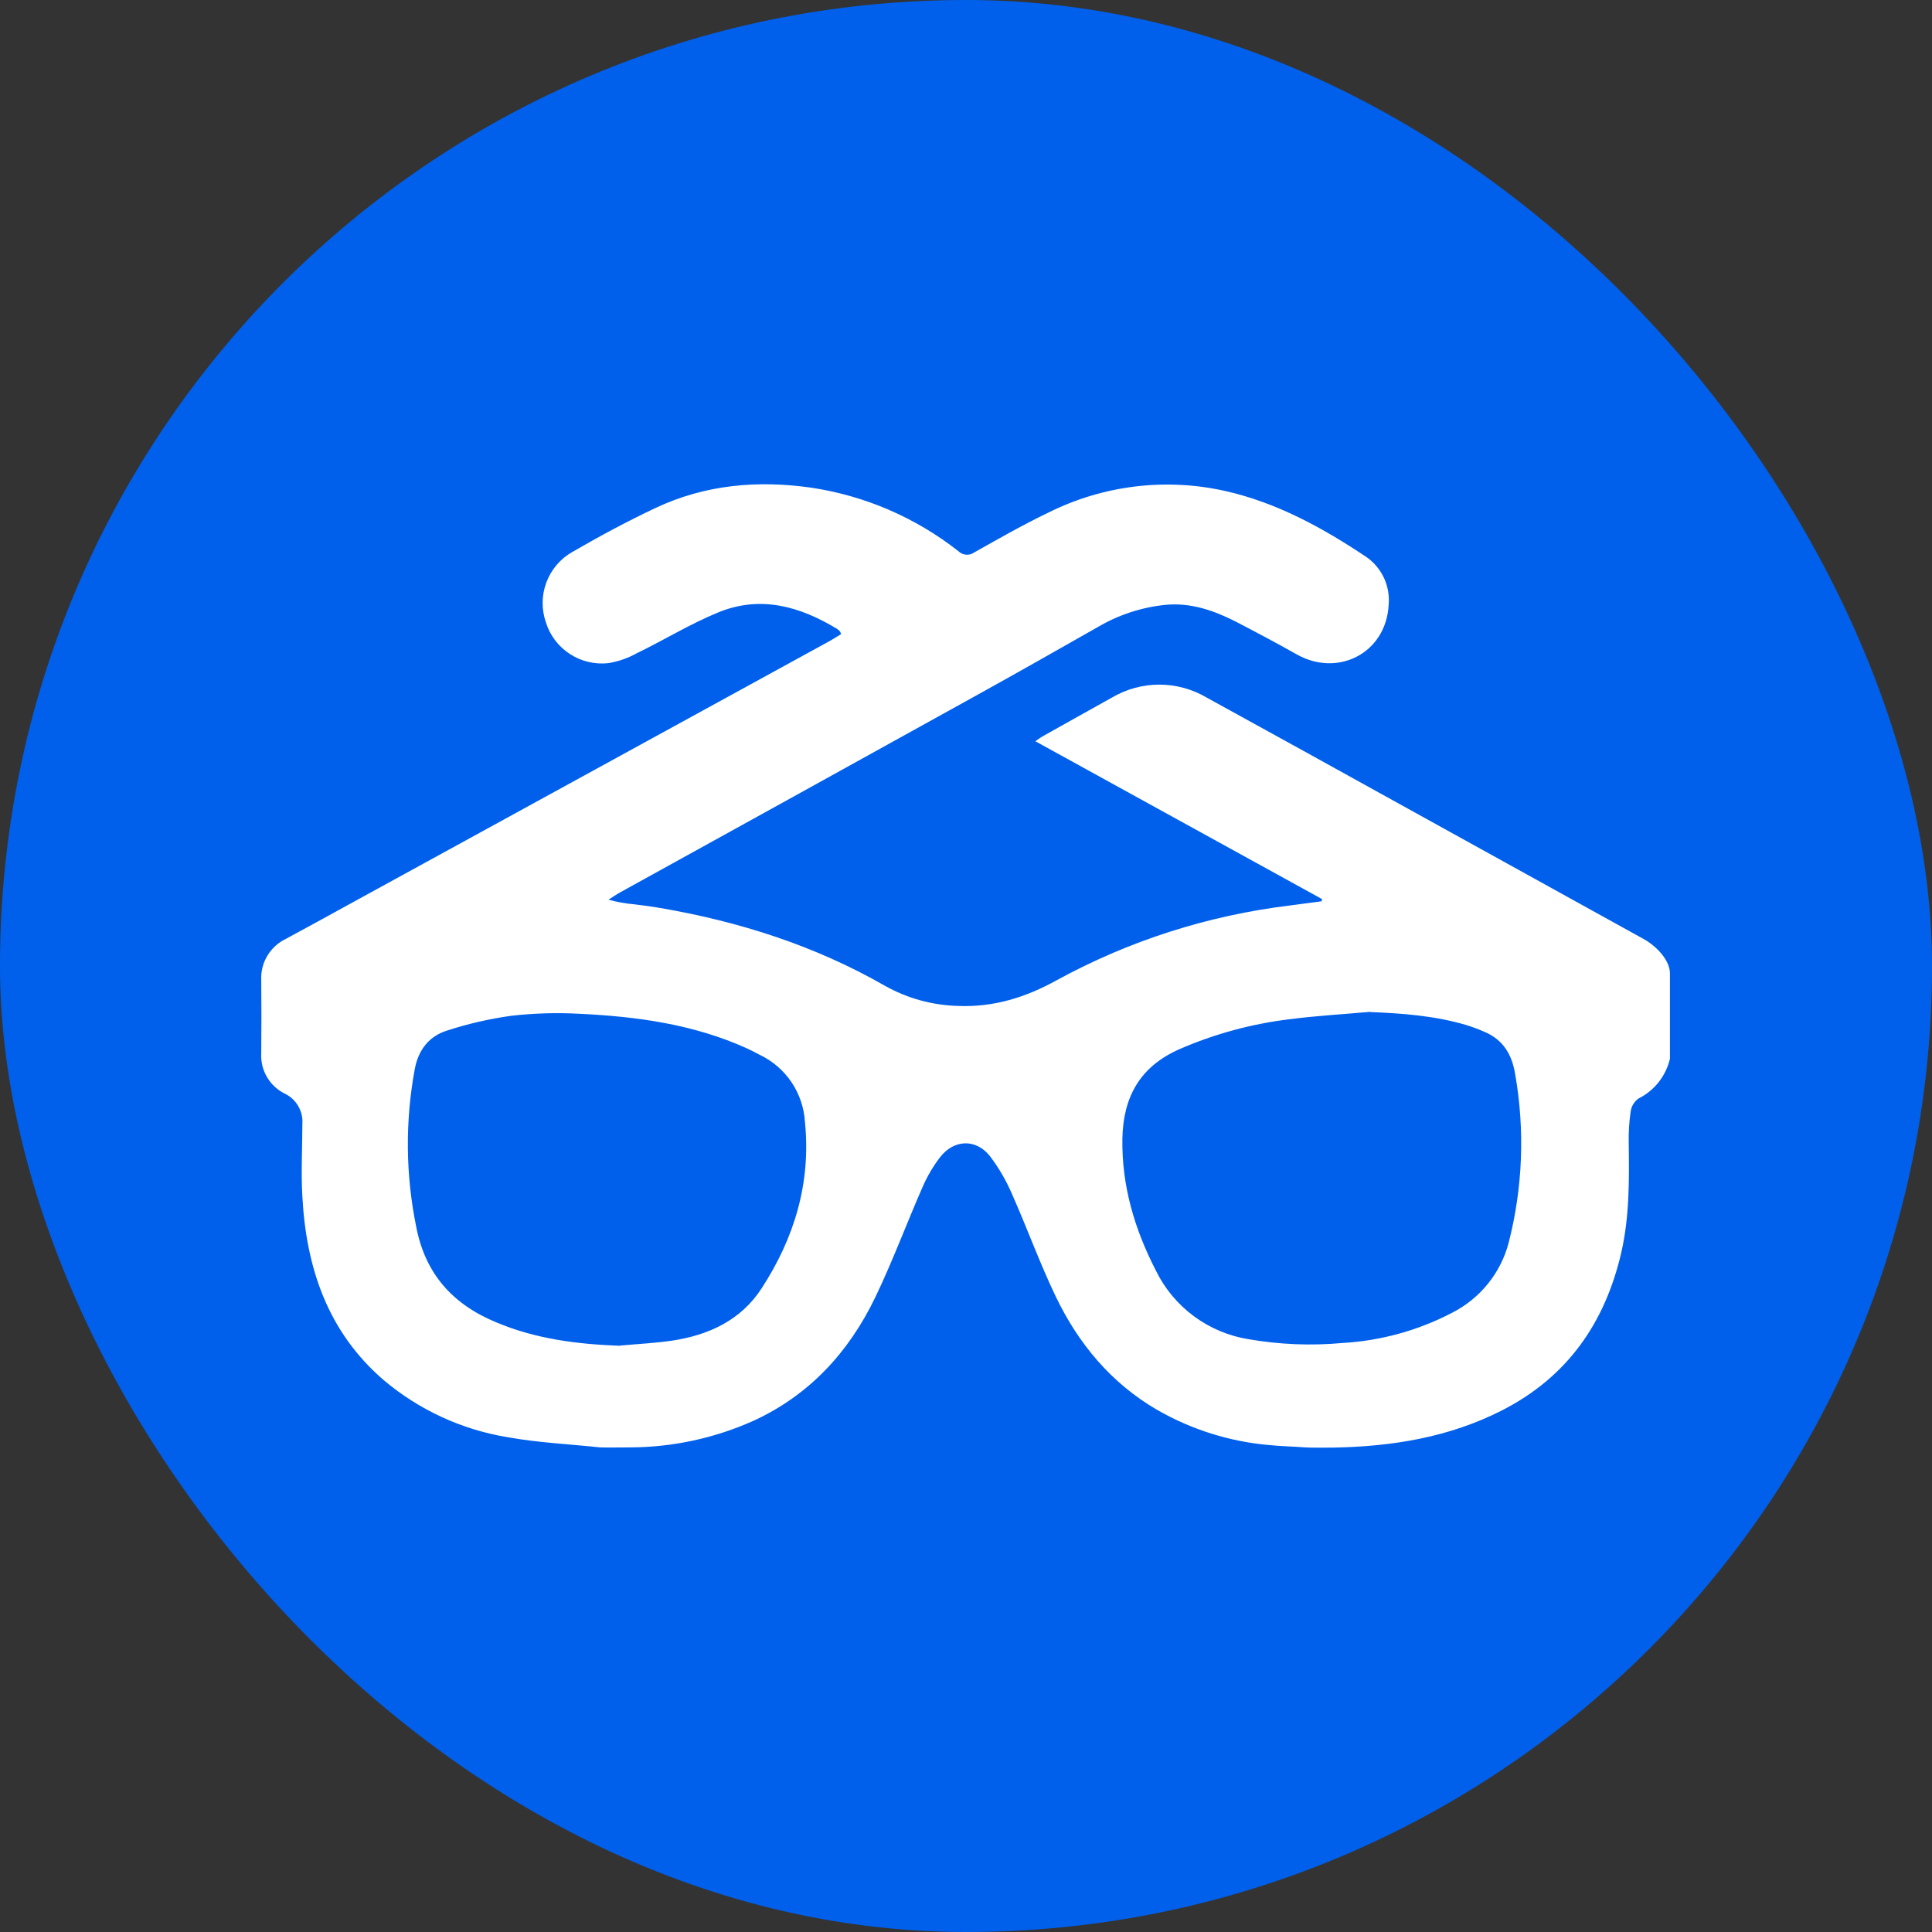
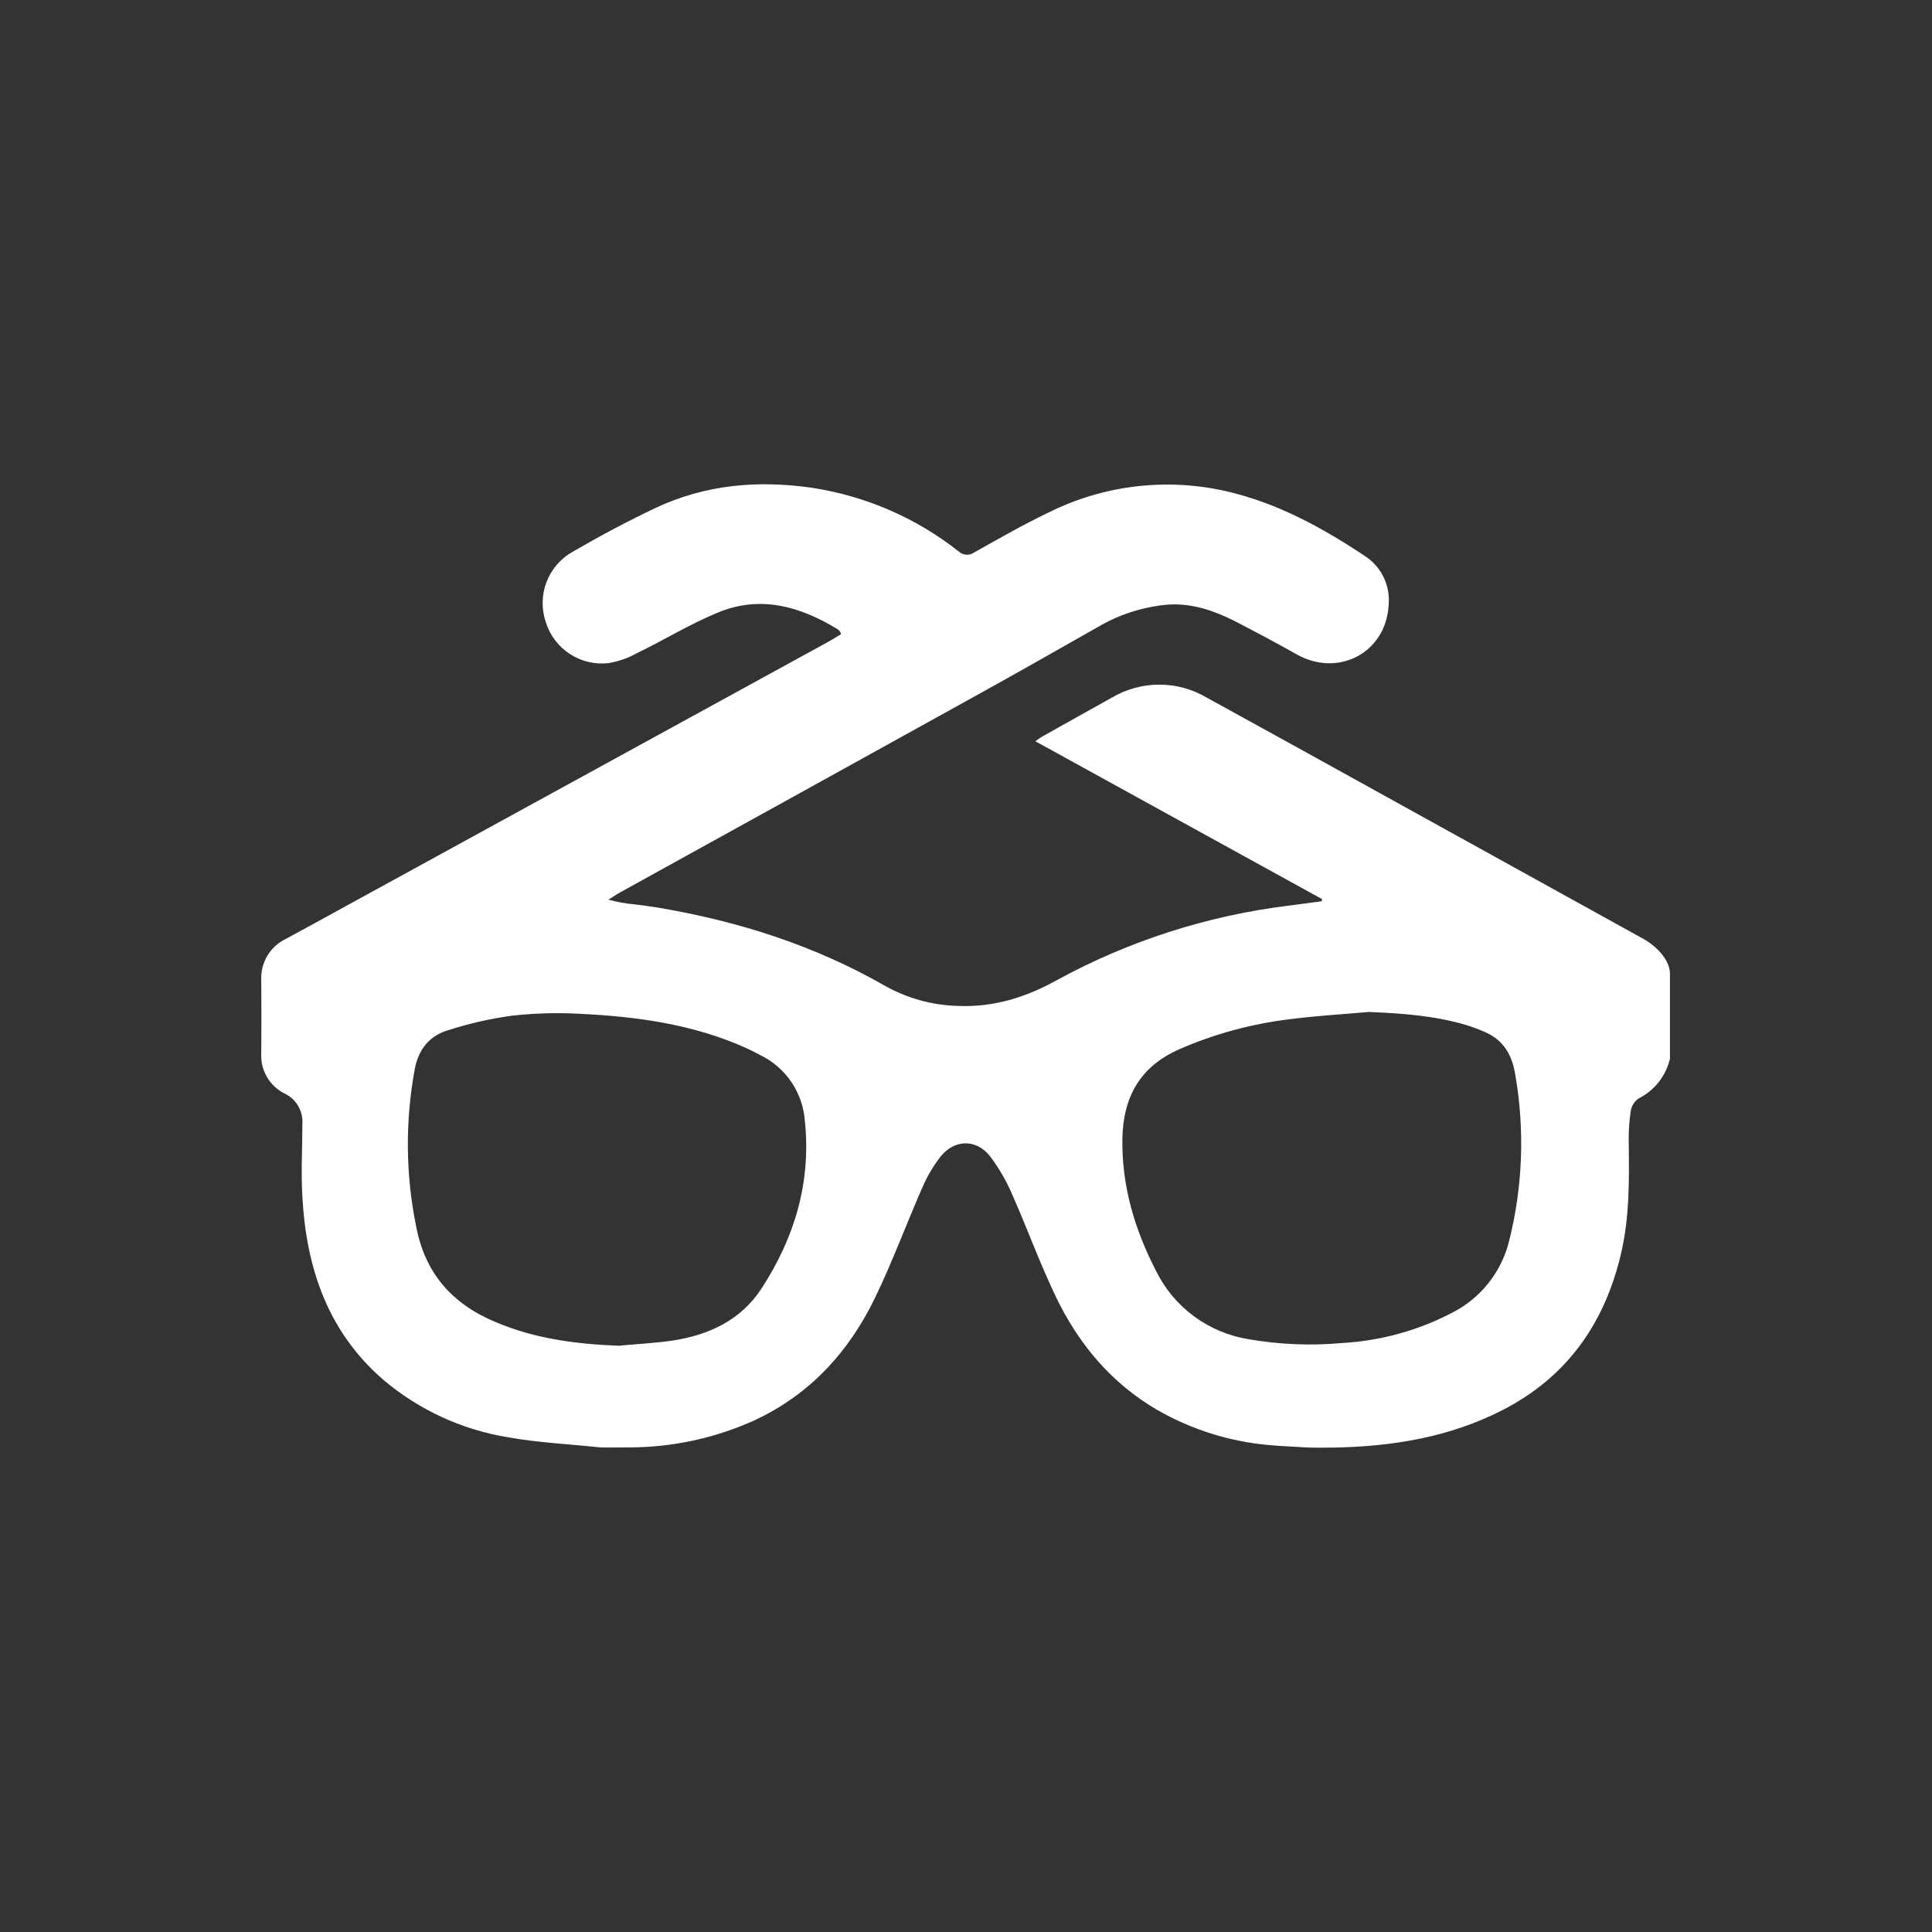
<svg xmlns="http://www.w3.org/2000/svg" width="36" height="36" viewBox="0 0 36 36" fill="none">
  <rect x="0" y="0" width="36" height="36" fill="#333333" stroke="none" />
-   <rect width="36" height="36" rx="18" fill="#0060ec" />
  <path d="M24.319 26.97C24.096 26.953 23.873 26.949 23.651 26.927C22.914 26.863 22.199 26.638 21.558 26.269C20.702 25.769 20.094 25.038 19.671 24.156C19.374 23.537 19.14 22.887 18.861 22.258C18.753 22.004 18.614 21.765 18.448 21.545C18.189 21.216 17.779 21.228 17.52 21.559C17.387 21.732 17.276 21.921 17.19 22.12C16.89 22.803 16.632 23.505 16.308 24.176C15.818 25.192 15.087 25.991 14.047 26.471C13.323 26.797 12.538 26.967 11.744 26.97C11.673 26.97 11.242 26.975 11.182 26.97C10.61 26.909 10.03 26.883 9.464 26.781C8.61 26.642 7.81 26.274 7.149 25.716C6.105 24.816 5.705 23.622 5.634 22.292C5.608 21.844 5.634 21.394 5.634 20.945C5.643 20.83 5.617 20.715 5.56 20.615C5.503 20.514 5.417 20.433 5.314 20.382C5.173 20.314 5.055 20.206 4.976 20.071C4.896 19.936 4.859 19.781 4.868 19.625C4.872 19.17 4.872 18.716 4.868 18.262C4.86 18.103 4.9 17.945 4.982 17.808C5.064 17.672 5.184 17.563 5.328 17.494C5.732 17.277 6.133 17.055 6.534 16.835L15.43 11.961C15.513 11.916 15.593 11.863 15.672 11.817C15.668 11.8 15.662 11.784 15.653 11.768C15.639 11.751 15.622 11.735 15.603 11.722C14.906 11.297 14.167 11.088 13.382 11.412C12.859 11.626 12.371 11.928 11.862 12.174C11.698 12.265 11.519 12.327 11.334 12.357C11.082 12.384 10.829 12.324 10.617 12.185C10.405 12.047 10.247 11.839 10.172 11.597C10.088 11.355 10.091 11.091 10.181 10.852C10.271 10.612 10.442 10.411 10.665 10.285C11.17 9.992 11.686 9.715 12.213 9.466C13.141 9.029 14.117 8.945 15.115 9.087C16.118 9.237 17.064 9.645 17.86 10.272C17.899 10.309 17.949 10.332 18.002 10.336C18.055 10.34 18.108 10.326 18.151 10.295C18.606 10.04 19.06 9.779 19.53 9.554C20.55 9.043 21.717 8.899 22.831 9.149C23.793 9.366 24.649 9.836 25.462 10.38C25.605 10.48 25.718 10.616 25.791 10.774C25.863 10.933 25.892 11.108 25.875 11.281C25.822 12.17 24.928 12.63 24.156 12.19C23.782 11.979 23.403 11.778 23.021 11.58C22.613 11.373 22.185 11.226 21.719 11.27C21.274 11.315 20.844 11.456 20.458 11.683C19.701 12.113 18.944 12.543 18.181 12.965C15.976 14.187 13.769 15.406 11.561 16.625C11.484 16.667 11.412 16.718 11.338 16.764C11.496 16.808 11.658 16.837 11.822 16.851C11.981 16.87 12.139 16.891 12.296 16.918C13.774 17.171 15.185 17.621 16.49 18.369C16.906 18.603 17.372 18.731 17.849 18.744C18.517 18.772 19.117 18.584 19.698 18.261C21.041 17.528 22.512 17.058 24.031 16.873L24.627 16.794L24.634 16.753L19.292 13.812C19.355 13.77 19.389 13.742 19.427 13.721C19.858 13.48 20.287 13.238 20.718 12.999C20.986 12.841 21.291 12.757 21.602 12.757C21.913 12.757 22.219 12.841 22.486 12.999C23.687 13.659 24.887 14.321 26.084 14.985C27.597 15.822 29.11 16.659 30.623 17.495C30.857 17.623 31.117 17.886 31.117 18.141V19.729C31.079 19.888 31.007 20.037 30.906 20.165C30.805 20.293 30.676 20.397 30.53 20.47C30.491 20.498 30.458 20.534 30.433 20.575C30.408 20.616 30.392 20.662 30.385 20.709C30.357 20.902 30.345 21.096 30.349 21.291C30.358 21.98 30.365 22.667 30.209 23.345C29.905 24.654 29.203 25.657 27.996 26.276C27.006 26.783 25.942 26.954 24.844 26.974C24.786 26.975 24.367 26.977 24.319 26.97ZM11.553 25.073C11.876 25.043 12.202 25.028 12.523 24.981C13.207 24.878 13.806 24.601 14.192 24.006C14.802 23.068 15.114 22.04 14.999 20.905C14.983 20.64 14.896 20.384 14.748 20.164C14.599 19.944 14.394 19.768 14.154 19.654C14.078 19.614 14.002 19.573 13.924 19.538C12.929 19.085 11.867 18.941 10.791 18.89C10.368 18.867 9.945 18.88 9.524 18.928C9.124 18.984 8.73 19.074 8.346 19.198C7.999 19.301 7.795 19.558 7.727 19.929C7.549 20.896 7.558 21.888 7.754 22.851C7.921 23.734 8.434 24.304 9.245 24.639C9.983 24.951 10.758 25.047 11.553 25.077V25.073ZM25.536 18.854C25.037 18.898 24.534 18.927 24.037 18.991C23.328 19.076 22.634 19.264 21.979 19.549C21.248 19.87 20.928 20.434 20.914 21.219C20.9 22.099 21.143 22.908 21.539 23.677C21.704 24.014 21.947 24.305 22.248 24.527C22.55 24.75 22.9 24.896 23.27 24.955C23.844 25.054 24.429 25.078 25.009 25.025C25.724 24.985 26.422 24.793 27.057 24.462C27.316 24.33 27.544 24.146 27.726 23.92C27.908 23.695 28.04 23.433 28.113 23.152C28.375 22.127 28.416 21.058 28.233 20.016C28.174 19.654 28.013 19.379 27.671 19.231C27.556 19.18 27.438 19.136 27.318 19.099C26.737 18.927 26.141 18.883 25.536 18.858V18.854Z" fill="white" />
</svg>